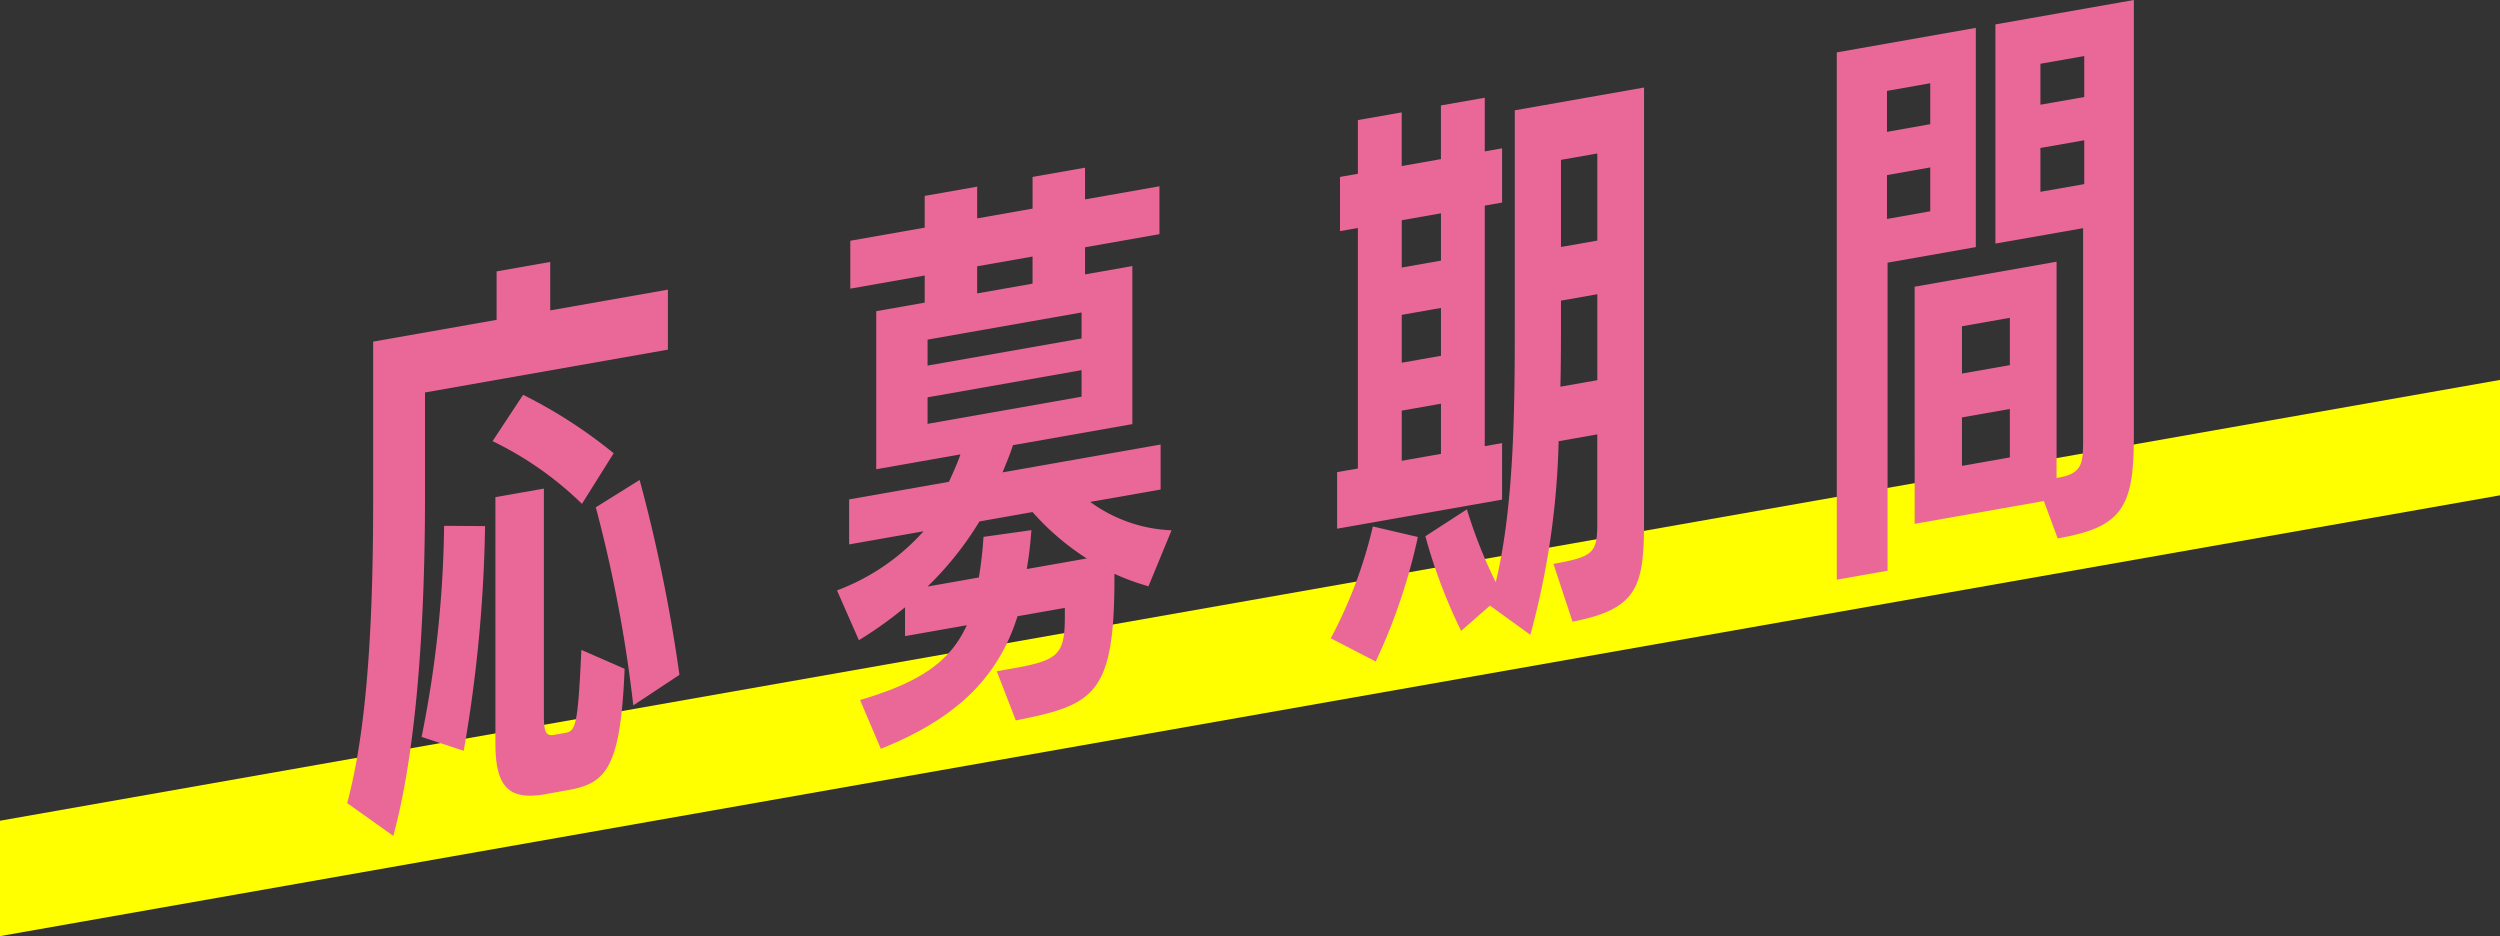
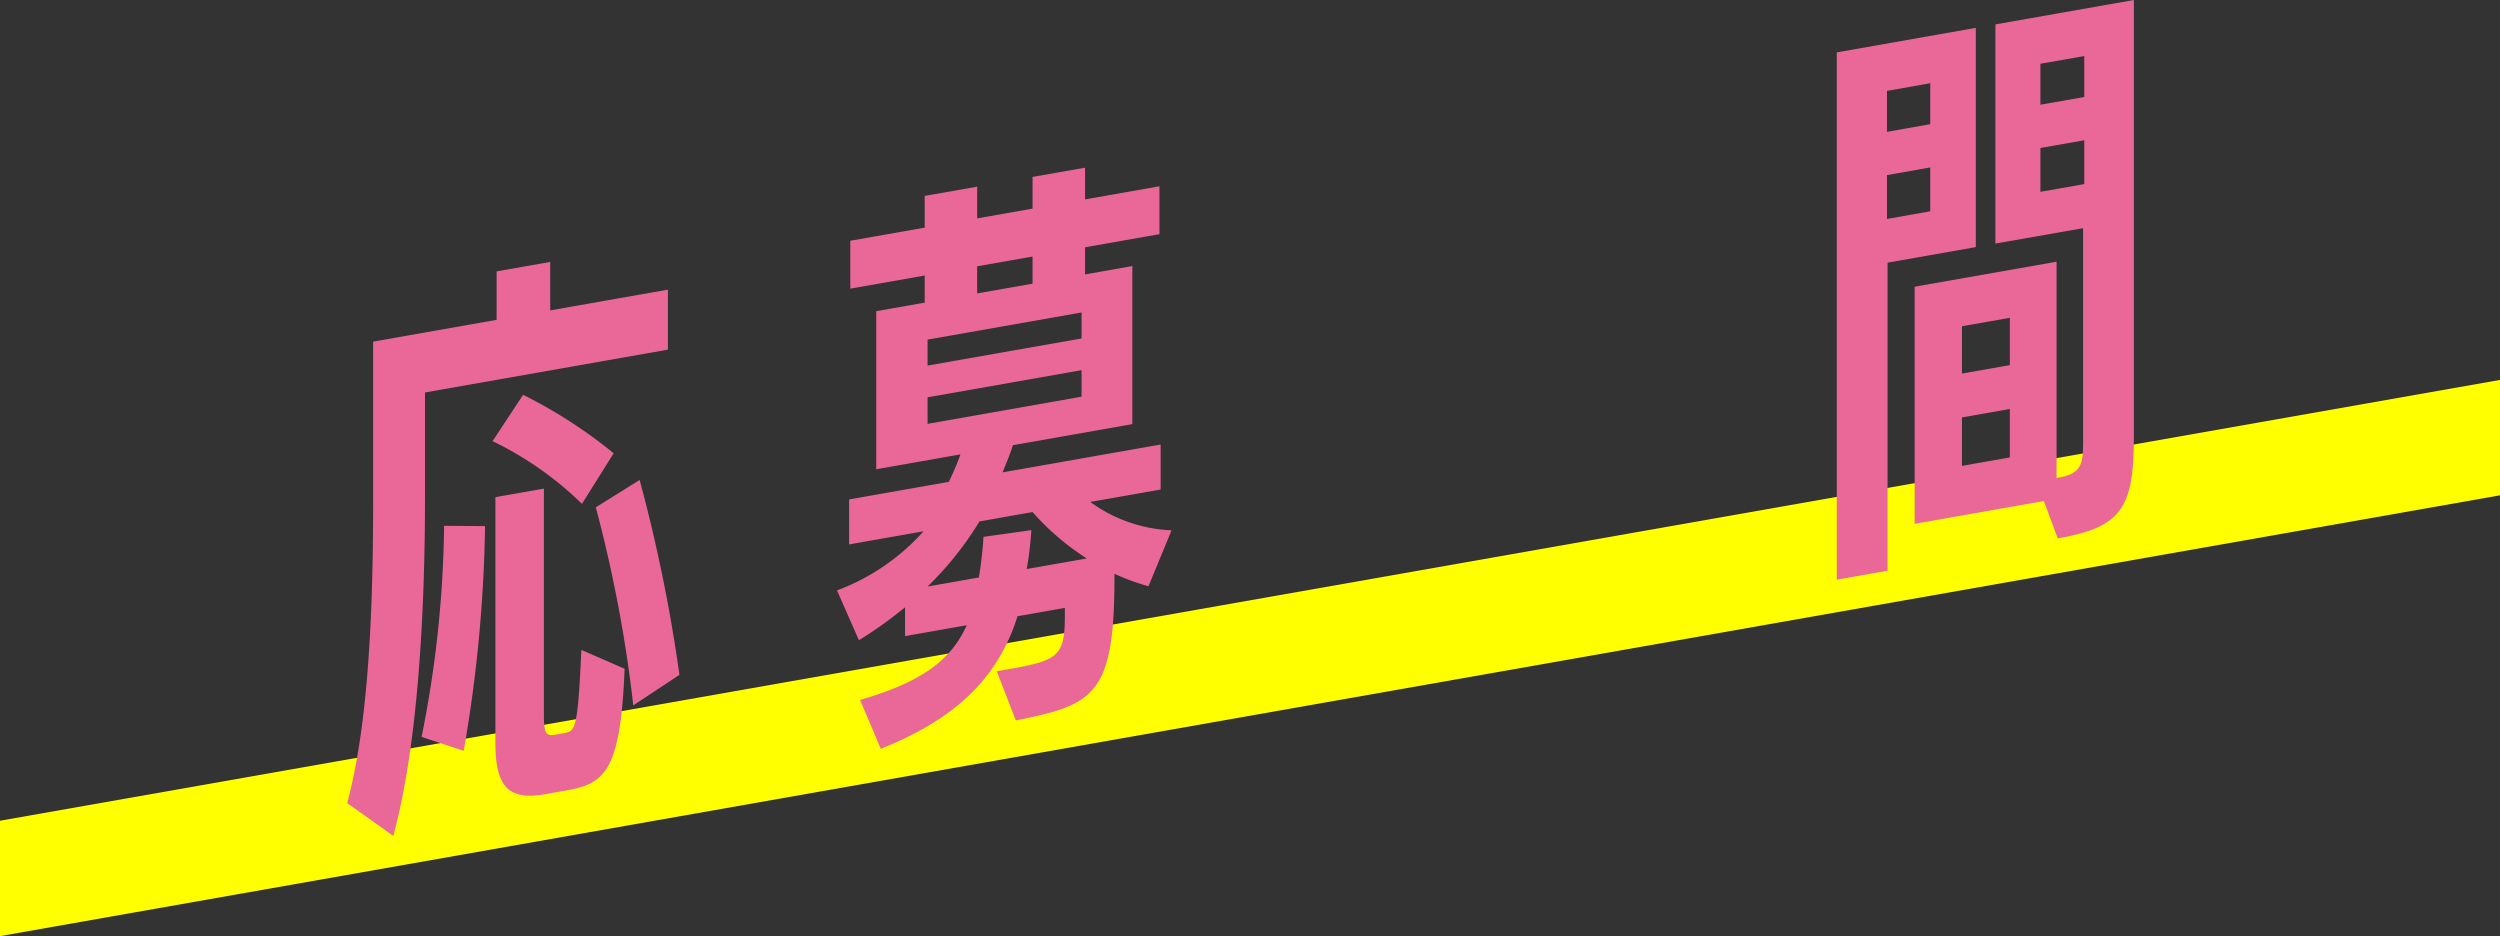
<svg xmlns="http://www.w3.org/2000/svg" viewBox="0 0 130 48.678">
  <rect x="0" y="0" width="130" height="48.678" fill="#333333" stroke="none" />
  <defs>
    <style>.cls-1{fill:#ff0;}.cls-2{fill:#ea6898;}</style>
  </defs>
  <title>アセット 14</title>
  <g id="レイヤー_2" data-name="レイヤー 2">
    <g id="レイヤー_2-2" data-name="レイヤー 2">
      <polygon class="cls-1" points="130 25.756 0 48.678 0 42.678 130 19.756 130 25.756" />
      <path class="cls-2" d="M18.054,41.761c1.08-4.031,1.35-9.688,1.35-15.778V17.764l6.419-1.132v-2.52l2.789-.492v2.52l6.119-1.079v3.12L22.1,20.408v5.459c0,6.12-.39,13-1.649,17.6Zm3.869-3.442a58.294,58.294,0,0,0,1.17-10.976l2.13.014a74.062,74.062,0,0,1-1.11,11.685ZM30.262,26.2a17.589,17.589,0,0,0-4.649-3.26l1.589-2.41a25.34,25.34,0,0,1,4.709,3.039Zm-1.92,15.1c-1.86.328-2.58-.355-2.58-2.635V25.852l2.52-.444V37.227c0,.87.12,1.059.54.985l.57-.1c.54-.095.66-.357.839-4.318l2.25.983c-.21,5.167-.96,5.959-2.939,6.308Zm4.589-4.62a71.118,71.118,0,0,0-1.95-10.3l2.28-1.422a82.708,82.708,0,0,1,2.07,10.134Z" />
      <path class="cls-2" d="M51.832,34.905l.75-.132c2.46-.434,2.79-.7,2.79-2.742v-.42l-2.46.433c-1.05,3.335-3.359,5.393-7.109,6.894L44.724,36.4c3.059-.9,4.679-1.965,5.548-3.888l-3.209.566v-1.5a21.268,21.268,0,0,1-2.4,1.713L43.524,30.7a11.342,11.342,0,0,0,4.5-3.073l-3.869.682v-2.34l5.189-.915c.21-.457.42-.914.6-1.426l-4.38.773v-8.22l2.52-.444v-1.41l-3.869.682v-2.49l3.869-.682v-1.65l2.729-.481v1.65l2.88-.508V9.2l2.729-.481v1.65l3.87-.683v2.49l-3.87.682v1.411l2.46-.434v8.219l-6.209,1.095c-.15.477-.36.964-.54,1.415l8.219-1.449v2.34l-3.66.645a7.663,7.663,0,0,0,4.229,1.475l-1.2,2.911a11.918,11.918,0,0,1-1.77-.648v.24c0,6.09-1.08,6.58-5.129,7.384Zm4.409-18.657L48.233,17.66v1.35L56.241,17.6Zm0,3L48.233,20.66v1.38l8.008-1.412Zm.27,9.792a13.341,13.341,0,0,1-2.819-2.413l-2.76.487a16.932,16.932,0,0,1-2.7,3.386l2.669-.471a20.915,20.915,0,0,0,.241-2.112l2.489-.349a19.068,19.068,0,0,1-.24,2.022Zm-2.819-15.7-2.88.507v1.411l2.88-.508Z" />
-       <path class="cls-2" d="M69.2,33.192a23.908,23.908,0,0,0,2.189-5.816l2.34.547a30.264,30.264,0,0,1-2.19,6.476Zm.33-5.7v-2.94l1.08-.19V11.854l-.93.164V9.2l.93-.164V6.244l2.279-.4v2.79l2.04-.36V5.482l2.279-.4v2.79l.9-.159v2.82l-.9.158V23.2l.9-.159v2.94Zm5.4-16.4-2.04.36v2.46l2.04-.36Zm0,4.92-2.04.36v2.49l2.04-.36Zm0,4.98-2.04.36v2.609l2.04-.359Zm5.848,8.328c2.1-.37,2.28-.582,2.28-2.112v-4.62l-2.01.355a41.7,41.7,0,0,1-1.469,10.068l-2.1-1.519-1.5,1.314a27.742,27.742,0,0,1-1.859-4.921l2.159-1.4a24.673,24.673,0,0,0,1.5,3.785c.99-4.074.99-9.444.99-13.764V5.736L85.49,4.551V27.2c0,3.36-.389,4.478-3.719,5.126ZM83.061,15.3l-1.89.333v.63c0,1.29,0,2.58-.03,3.845l1.92-.338Zm0-7.32-1.89.333v4.53l1.89-.333Z" />
      <path class="cls-2" d="M95.513,30.143V2.724l7.229-1.275v11.4l-4.589.81V29.677Zm4.86-25.816-2.25.4v2.13l2.25-.4Zm0,4.379-2.25.4v2.28l2.25-.4Zm5.908,17.348-6.719,1.185V14.909l7.379-1.3V24.857l.06-.01c1.11-.2,1.32-.563,1.32-1.733V11.865l-4.559.8V1.269L110.96,0V22.829c0,3.66-.72,4.6-3.959,5.168Zm-1.769-9.528-2.49.439v2.46l2.49-.439Zm0,4.74-2.49.439v2.52l2.49-.439Zm3.869-18.351-2.279.4v2.13l2.279-.4Zm0,4.379-2.279.4v2.28l2.279-.4Z" />
    </g>
  </g>
</svg>